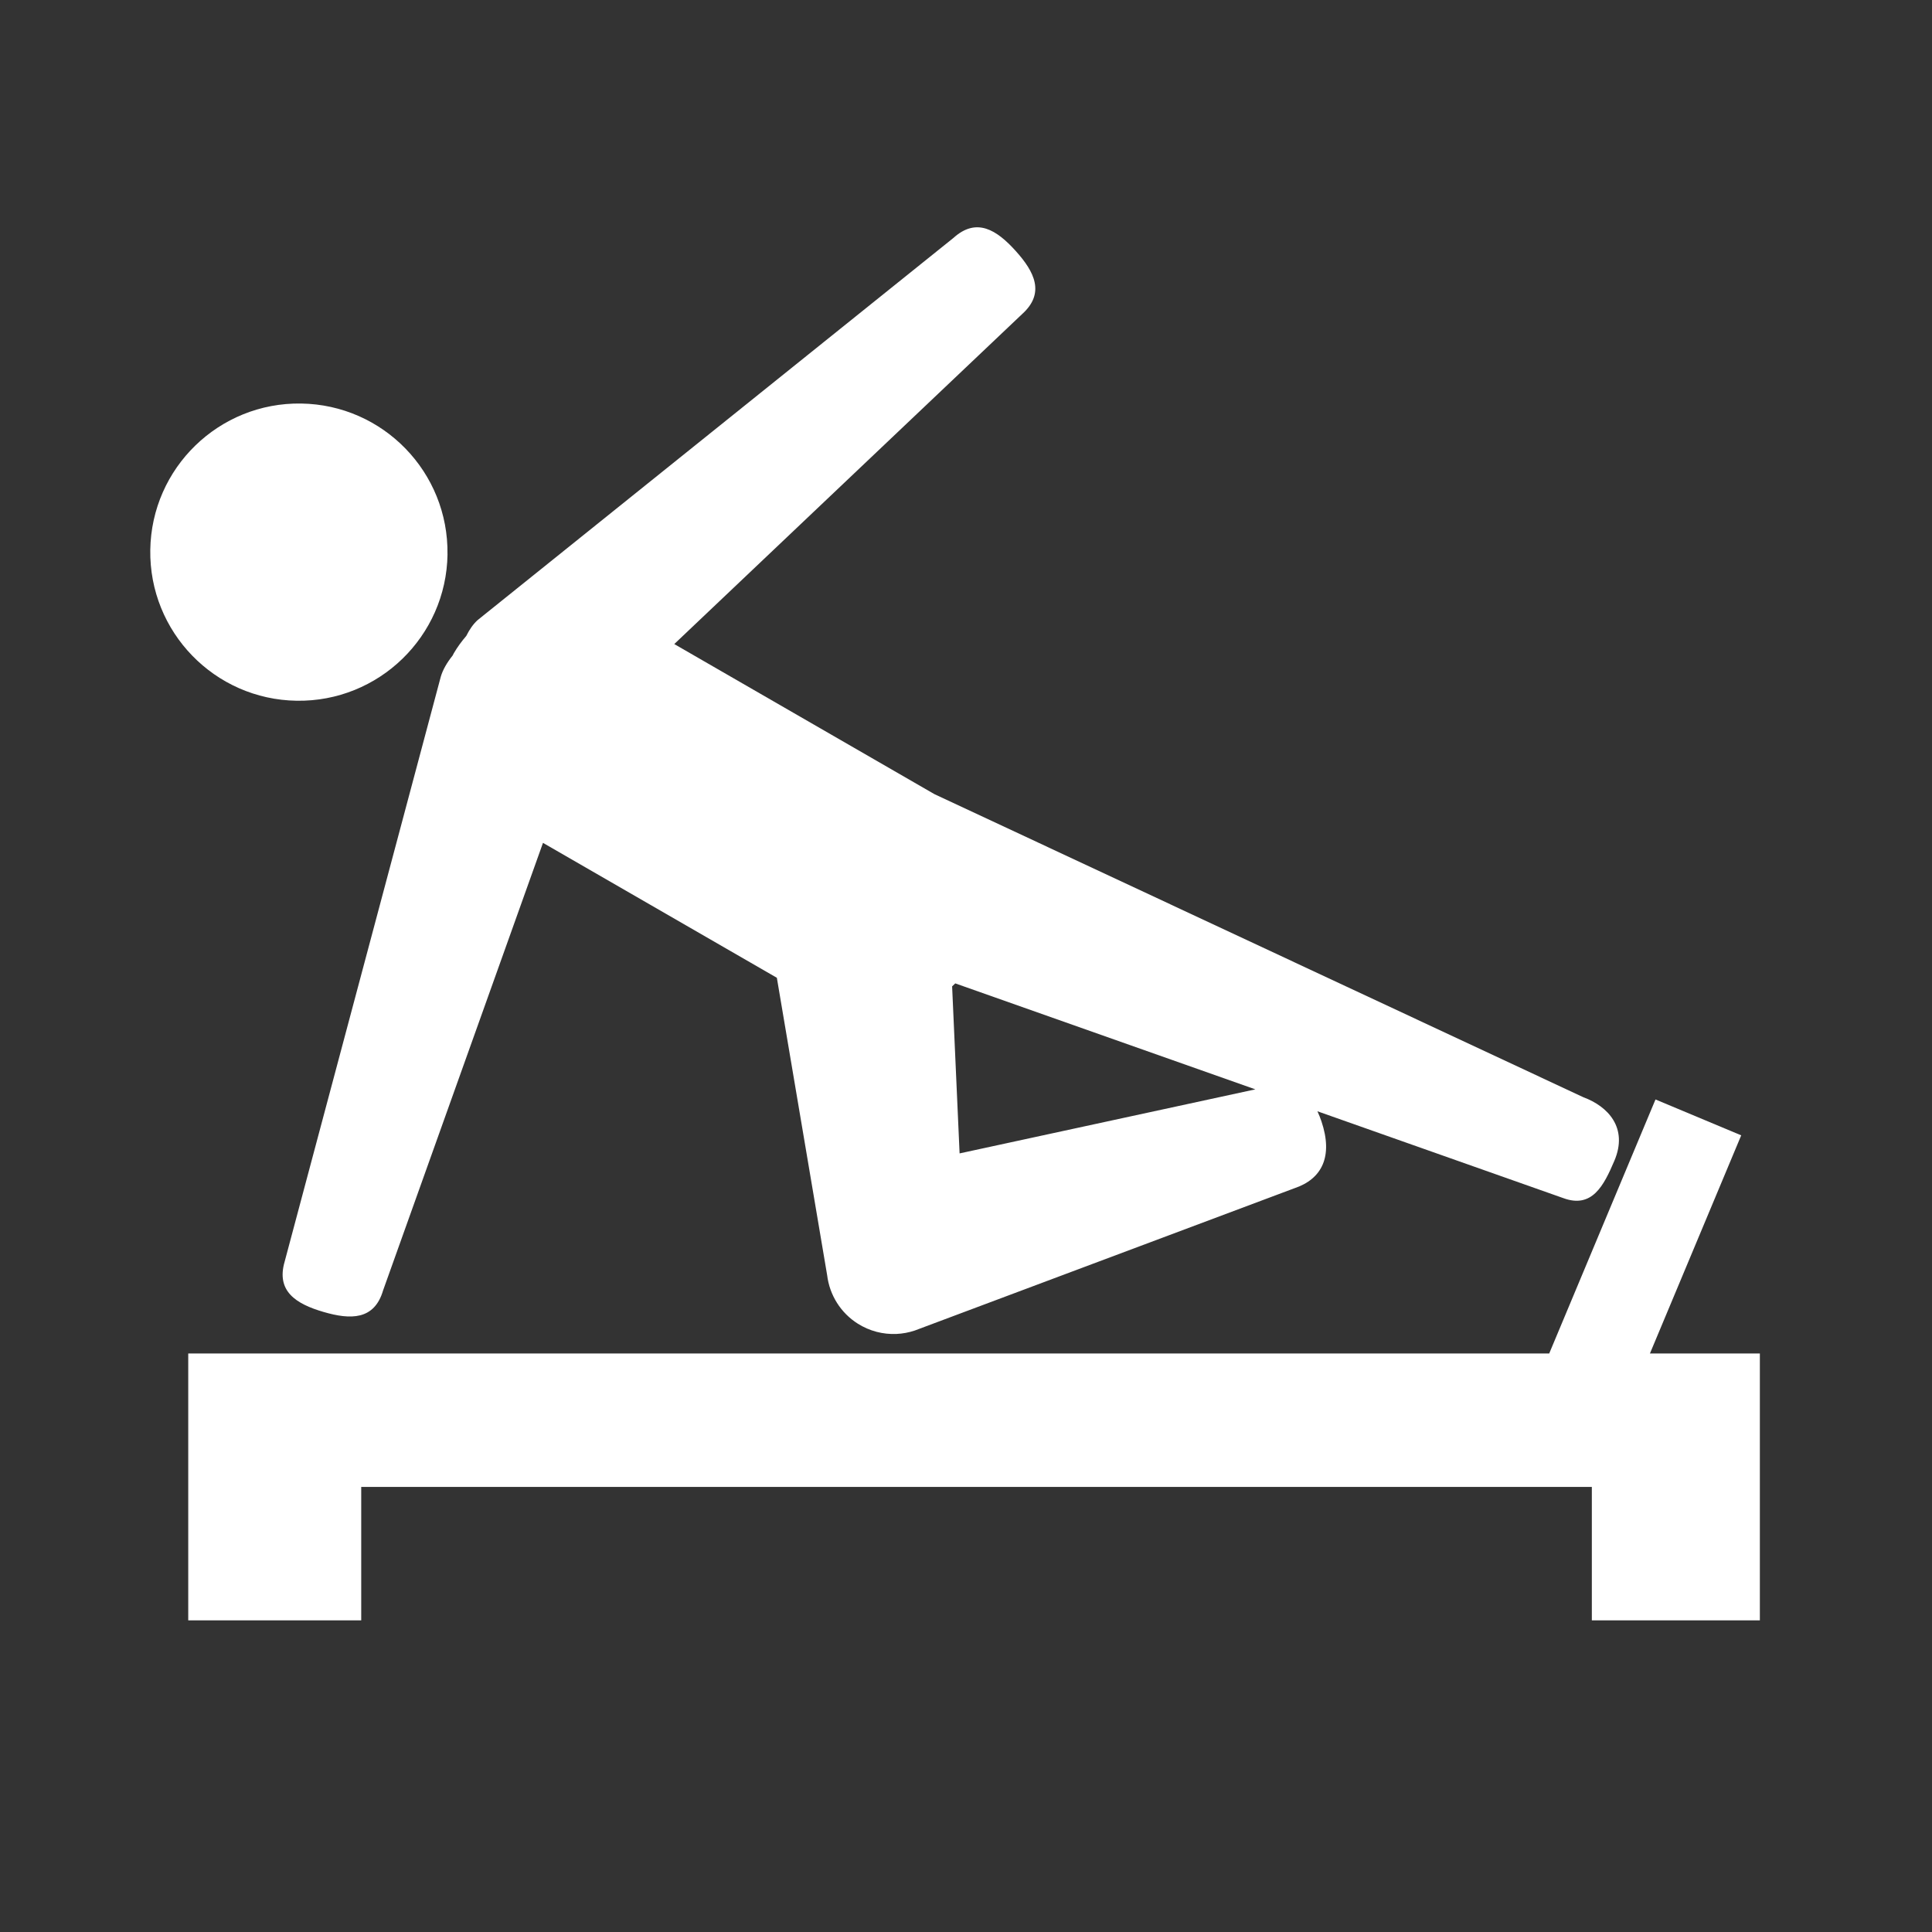
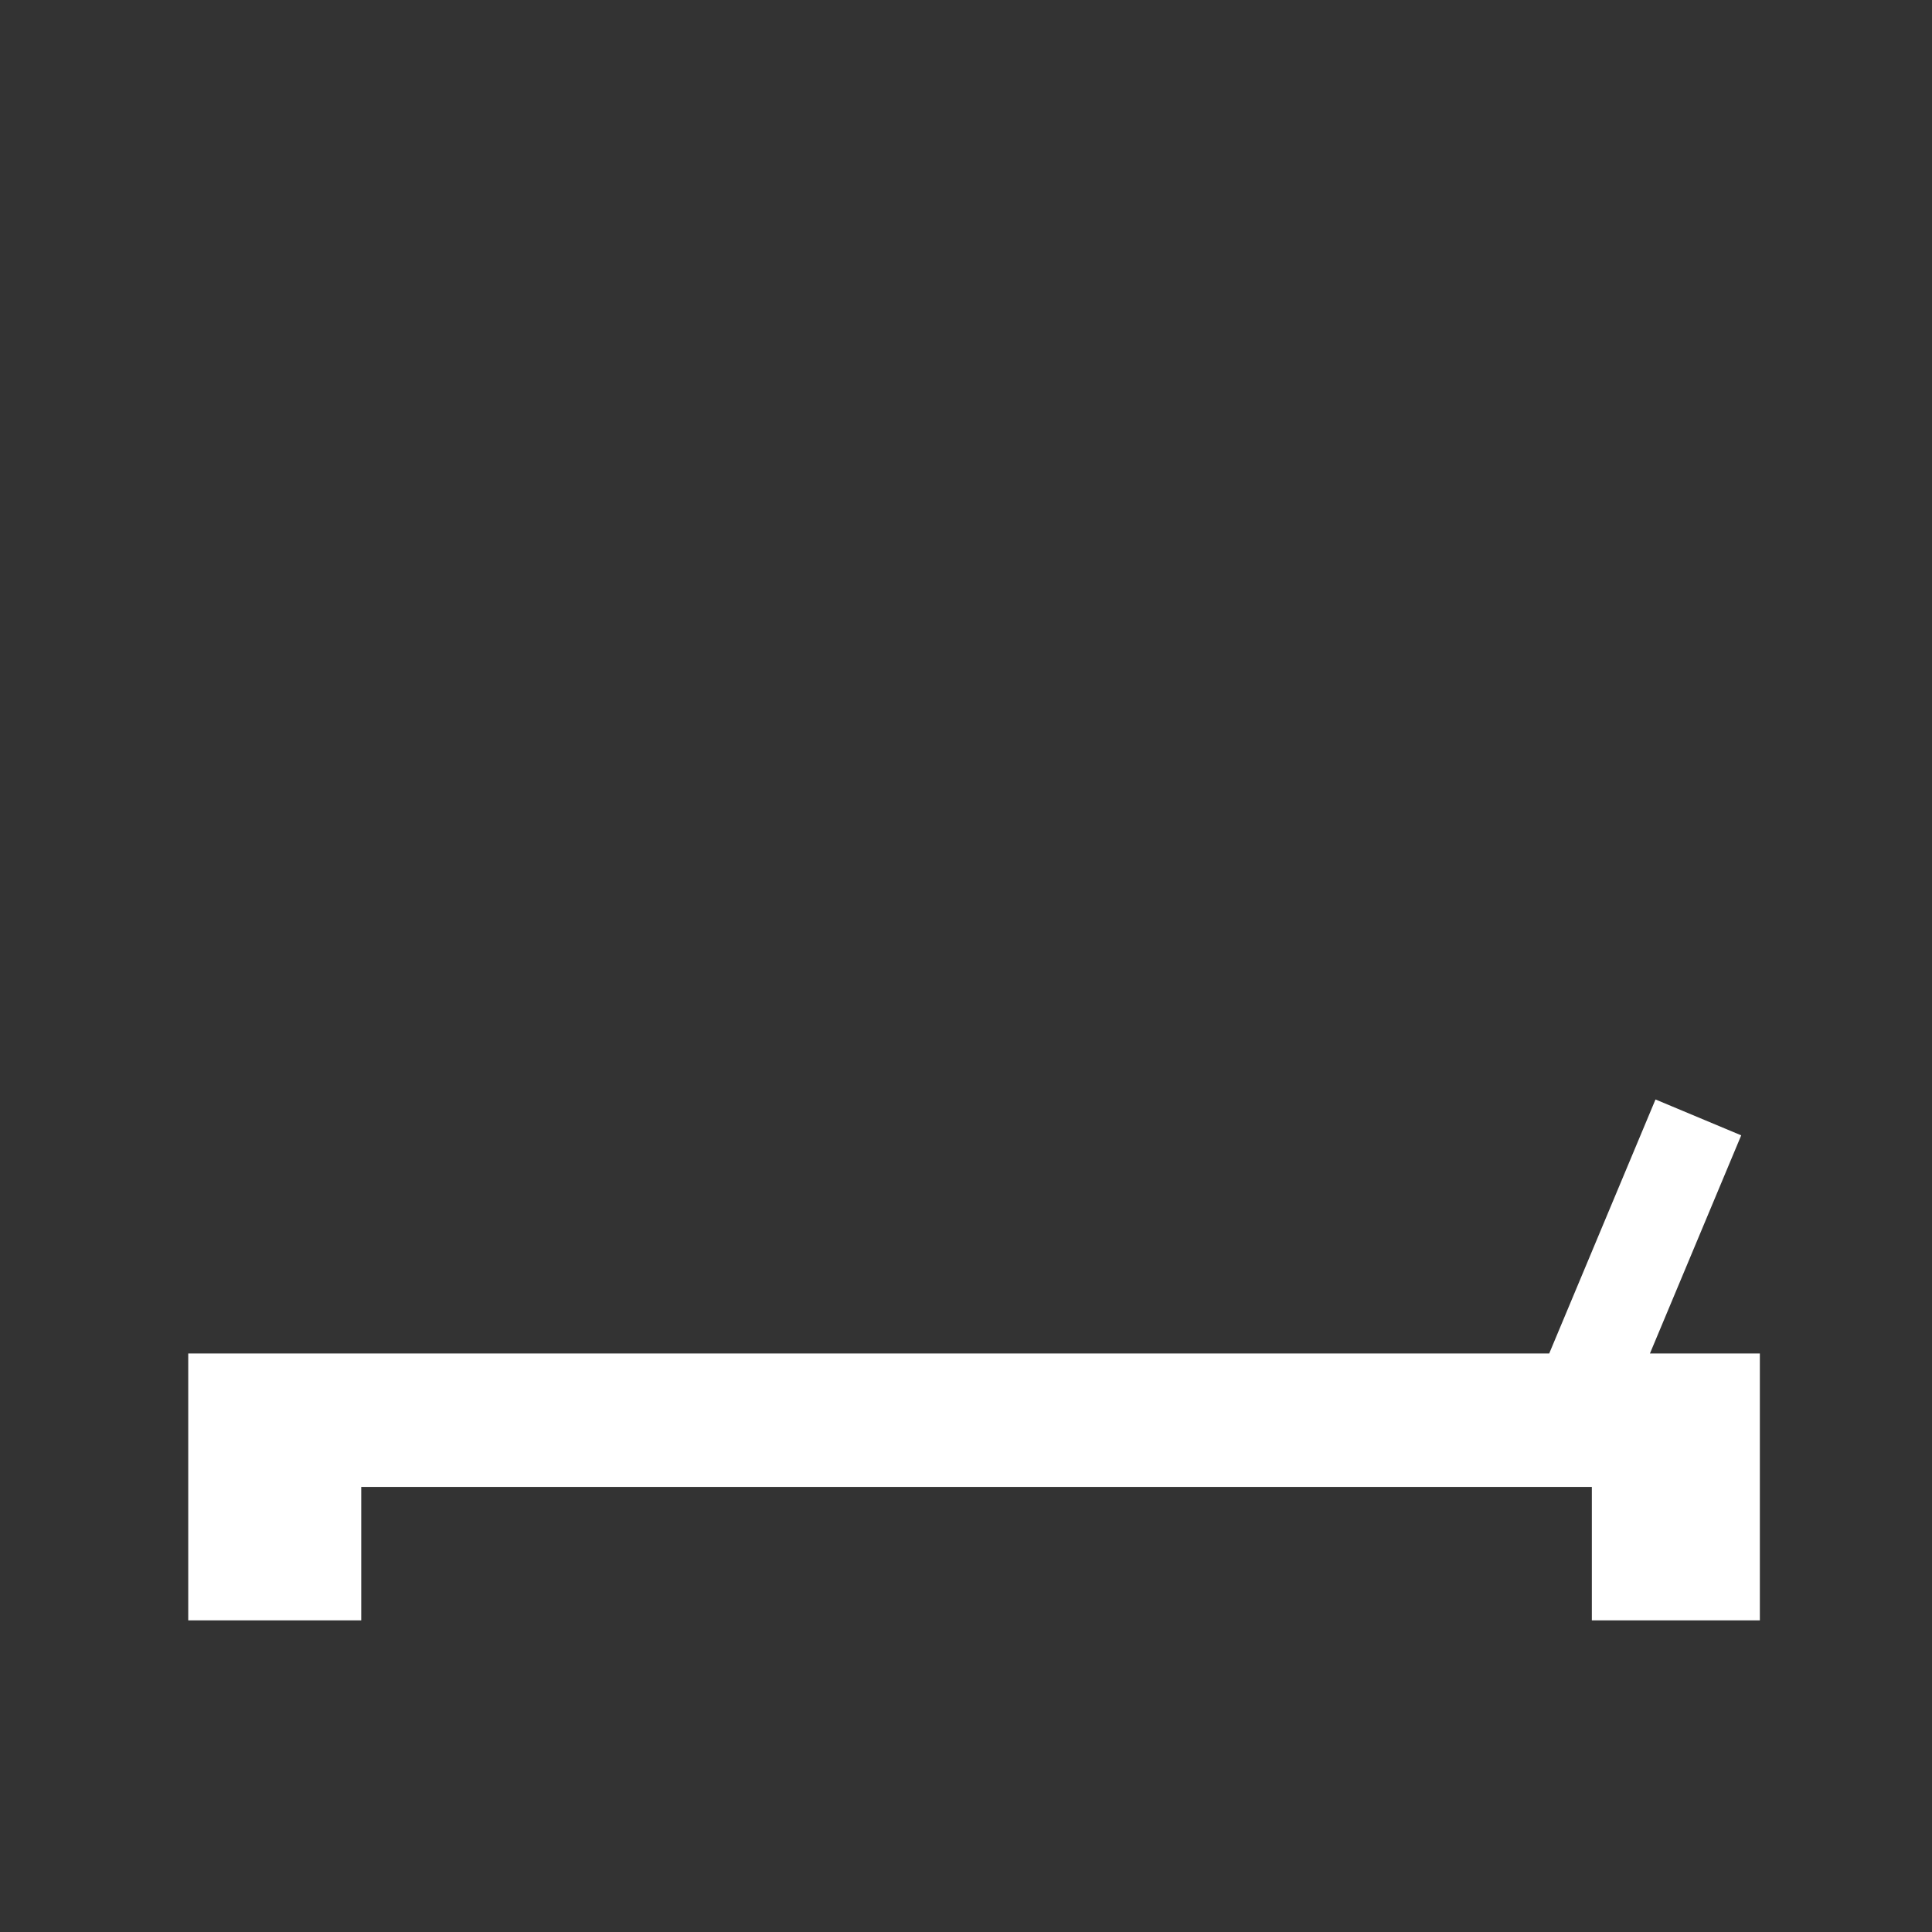
<svg xmlns="http://www.w3.org/2000/svg" id="_レイヤー_1" data-name="レイヤー 1" viewBox="0 0 600 600">
  <rect x="0" y="0" width="600" height="600" fill="#333333" stroke="none" />
  <defs>
    <style>
      .cls-1 {
        fill: #fff;
        stroke-width: 0px;
      }
    </style>
  </defs>
  <polygon class="cls-1" points="512.4 420.34 540.75 352.59 514.13 341.45 481.12 420.34 58.46 420.34 58.46 503.22 112.18 503.22 112.18 461.78 494.36 461.78 494.36 503.22 546.54 503.22 546.54 420.34 512.4 420.34" />
  <g>
-     <path class="cls-1" d="M138.97,172.17c.38-25.49-19.96-46.47-45.45-46.85-25.49-.39-46.47,19.97-46.85,45.46-.38,25.48,19.97,46.46,45.46,46.84,25.49.39,46.46-19.97,46.85-45.45Z" />
-     <path class="cls-1" d="M491.73,340.76l-201.57-94.15-80.76-46.59,108.05-102.5c7.16-6.46,3.86-13.08-2.04-19.61-5.89-6.53-12.14-10.49-19.3-4.03l-147.75,118.67c-1.38,1.24-2.57,2.95-3.55,4.94-1.42,1.65-2.73,3.42-3.87,5.37-.14.24-.24.48-.37.72-1.75,2.18-3.06,4.45-3.68,6.58l-48.48,181.62c-2.71,9.25,3.57,13.17,12.01,15.64,8.43,2.48,15.84,2.58,18.55-6.67l49.66-138.99,72.63,41.9,15.62,92.37c.75,6.19,4.24,11.72,9.52,15.05,3.63,2.29,7.83,3.38,12.03,3.19,1.91-.09,3.81-.44,5.66-1.06l117.91-44.19c8.59-2.88,12.04-9.91,8.39-20.77-.38-1.14-.81-2.17-1.25-3.13l76.31,26.95c9.04,3.35,12.65-3.95,15.89-11.54,4.39-10.29-2.01-16.95-9.58-19.76ZM298.01,358.2l-2.32-51.87c.34-.3.65-.63.98-.93l93.19,32.91-91.85,19.89Z" />
-   </g>
+     </g>
</svg>